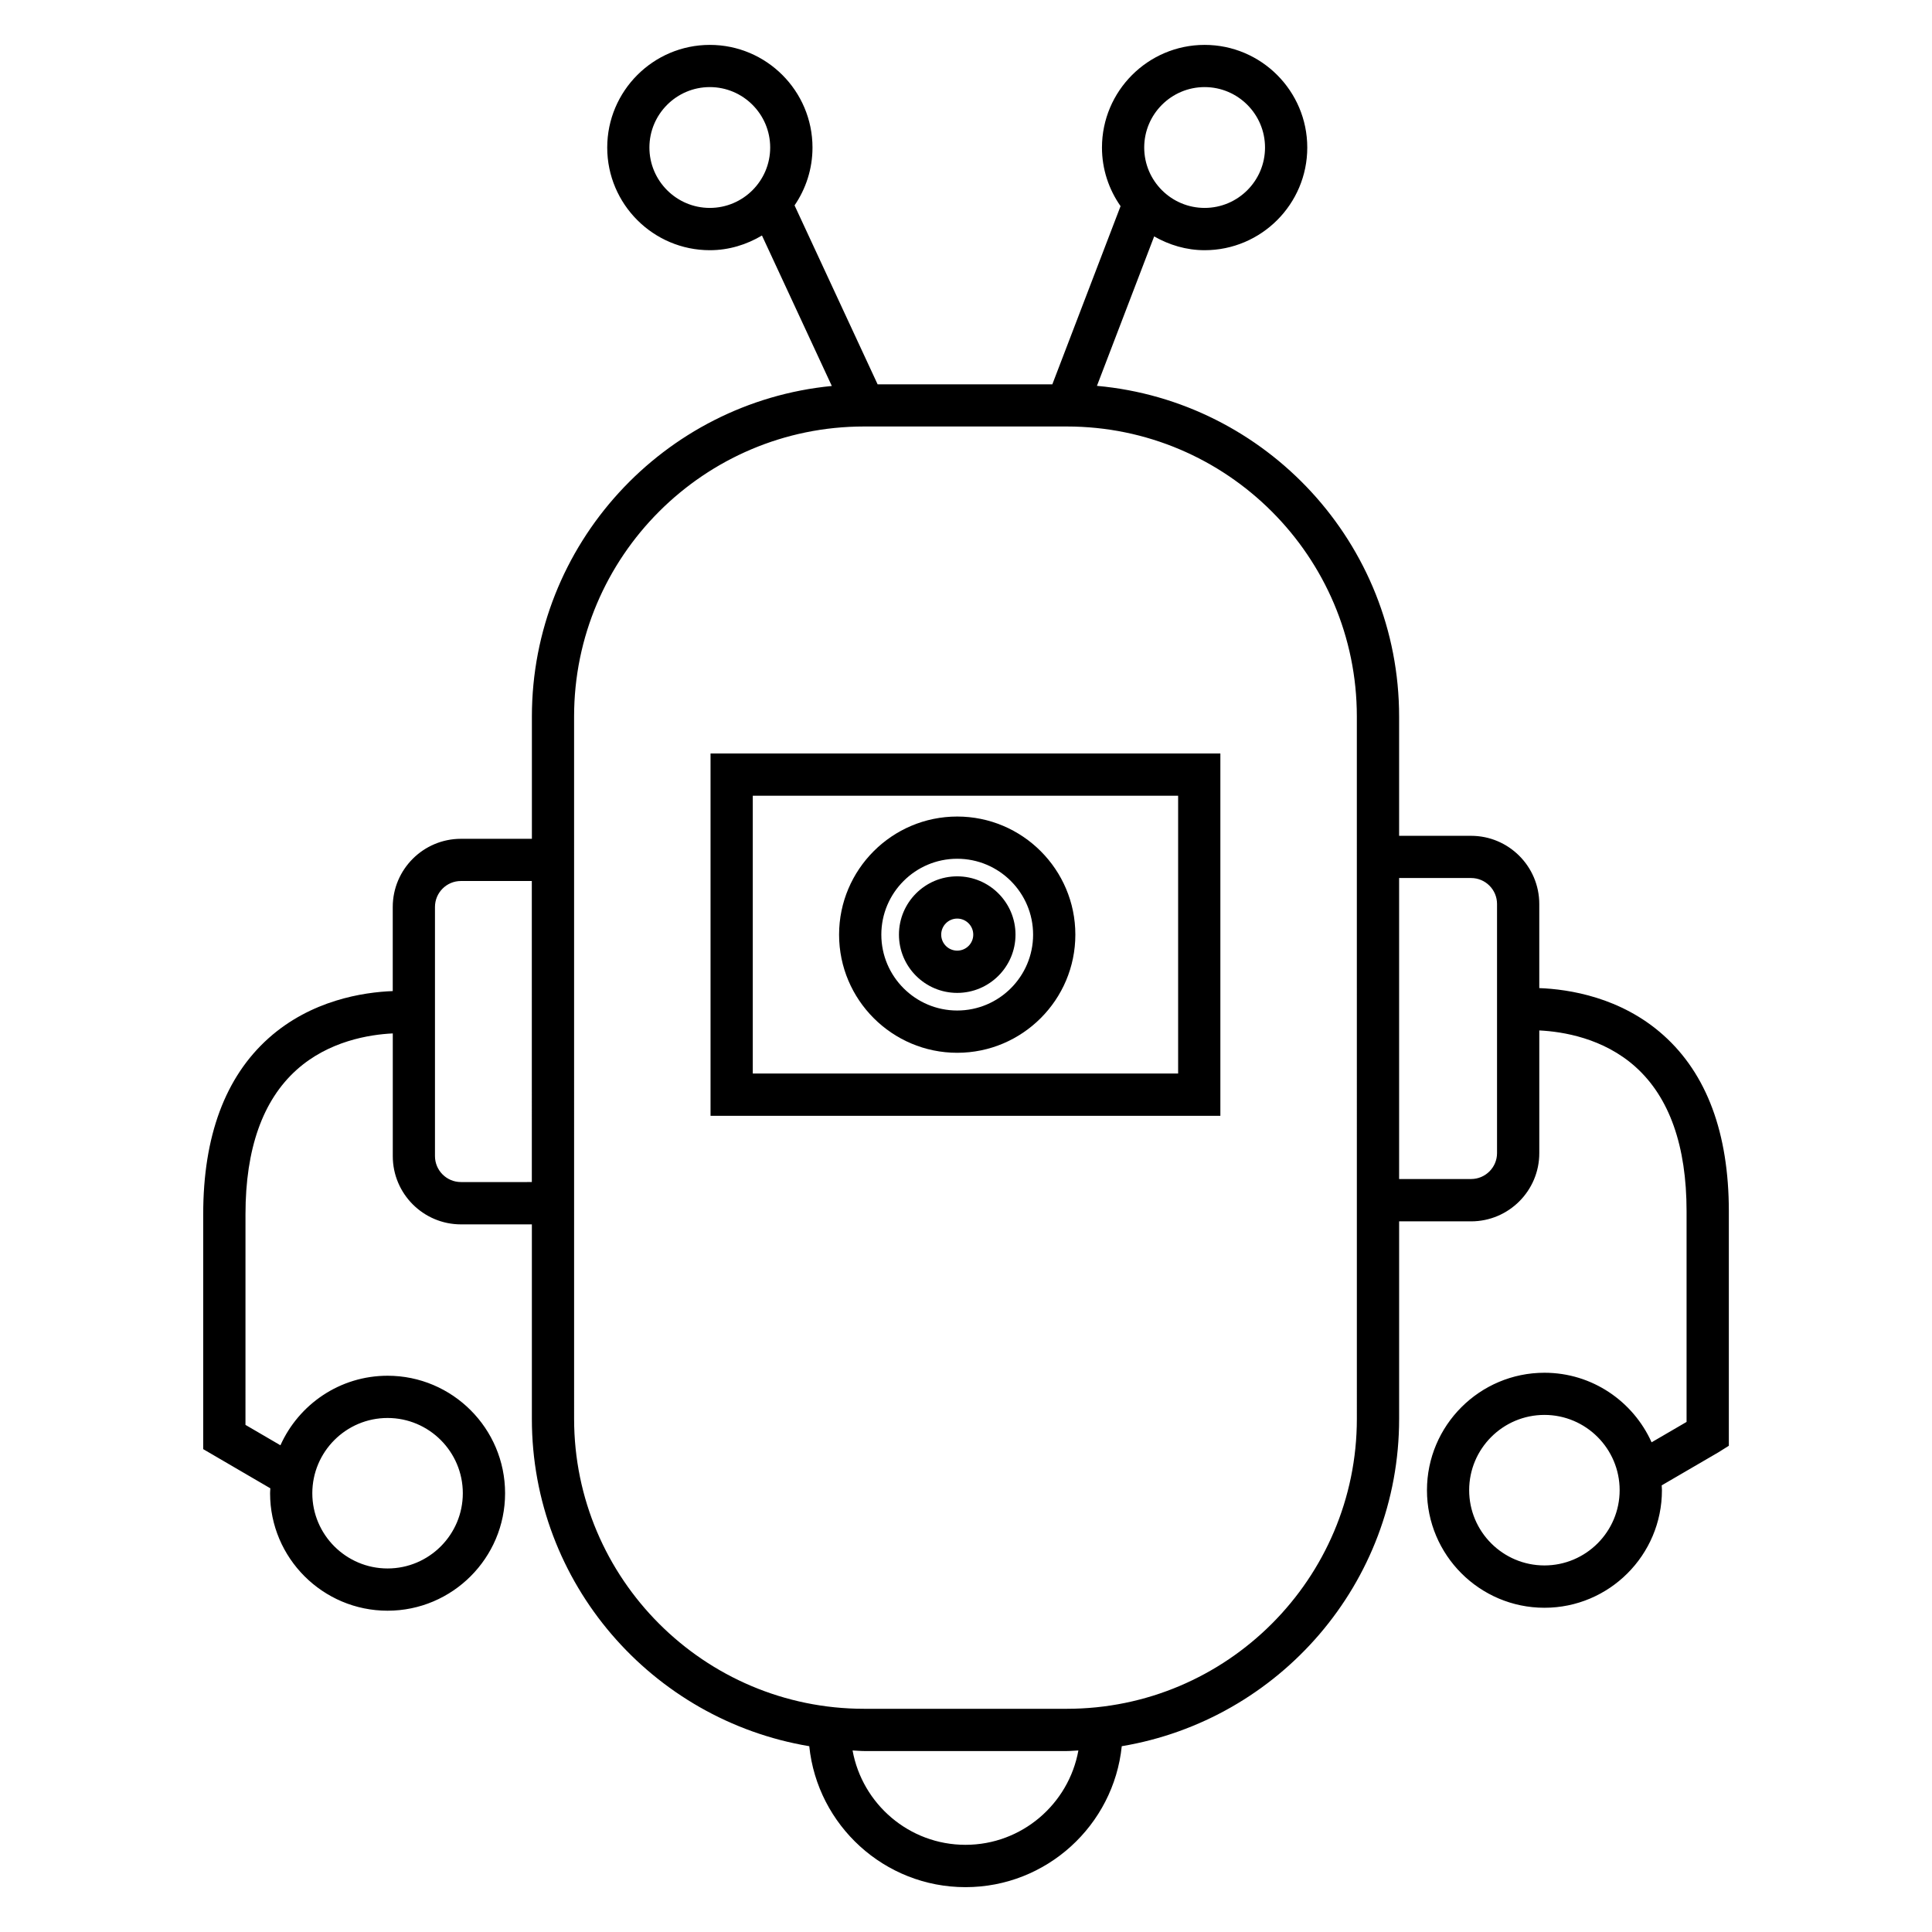
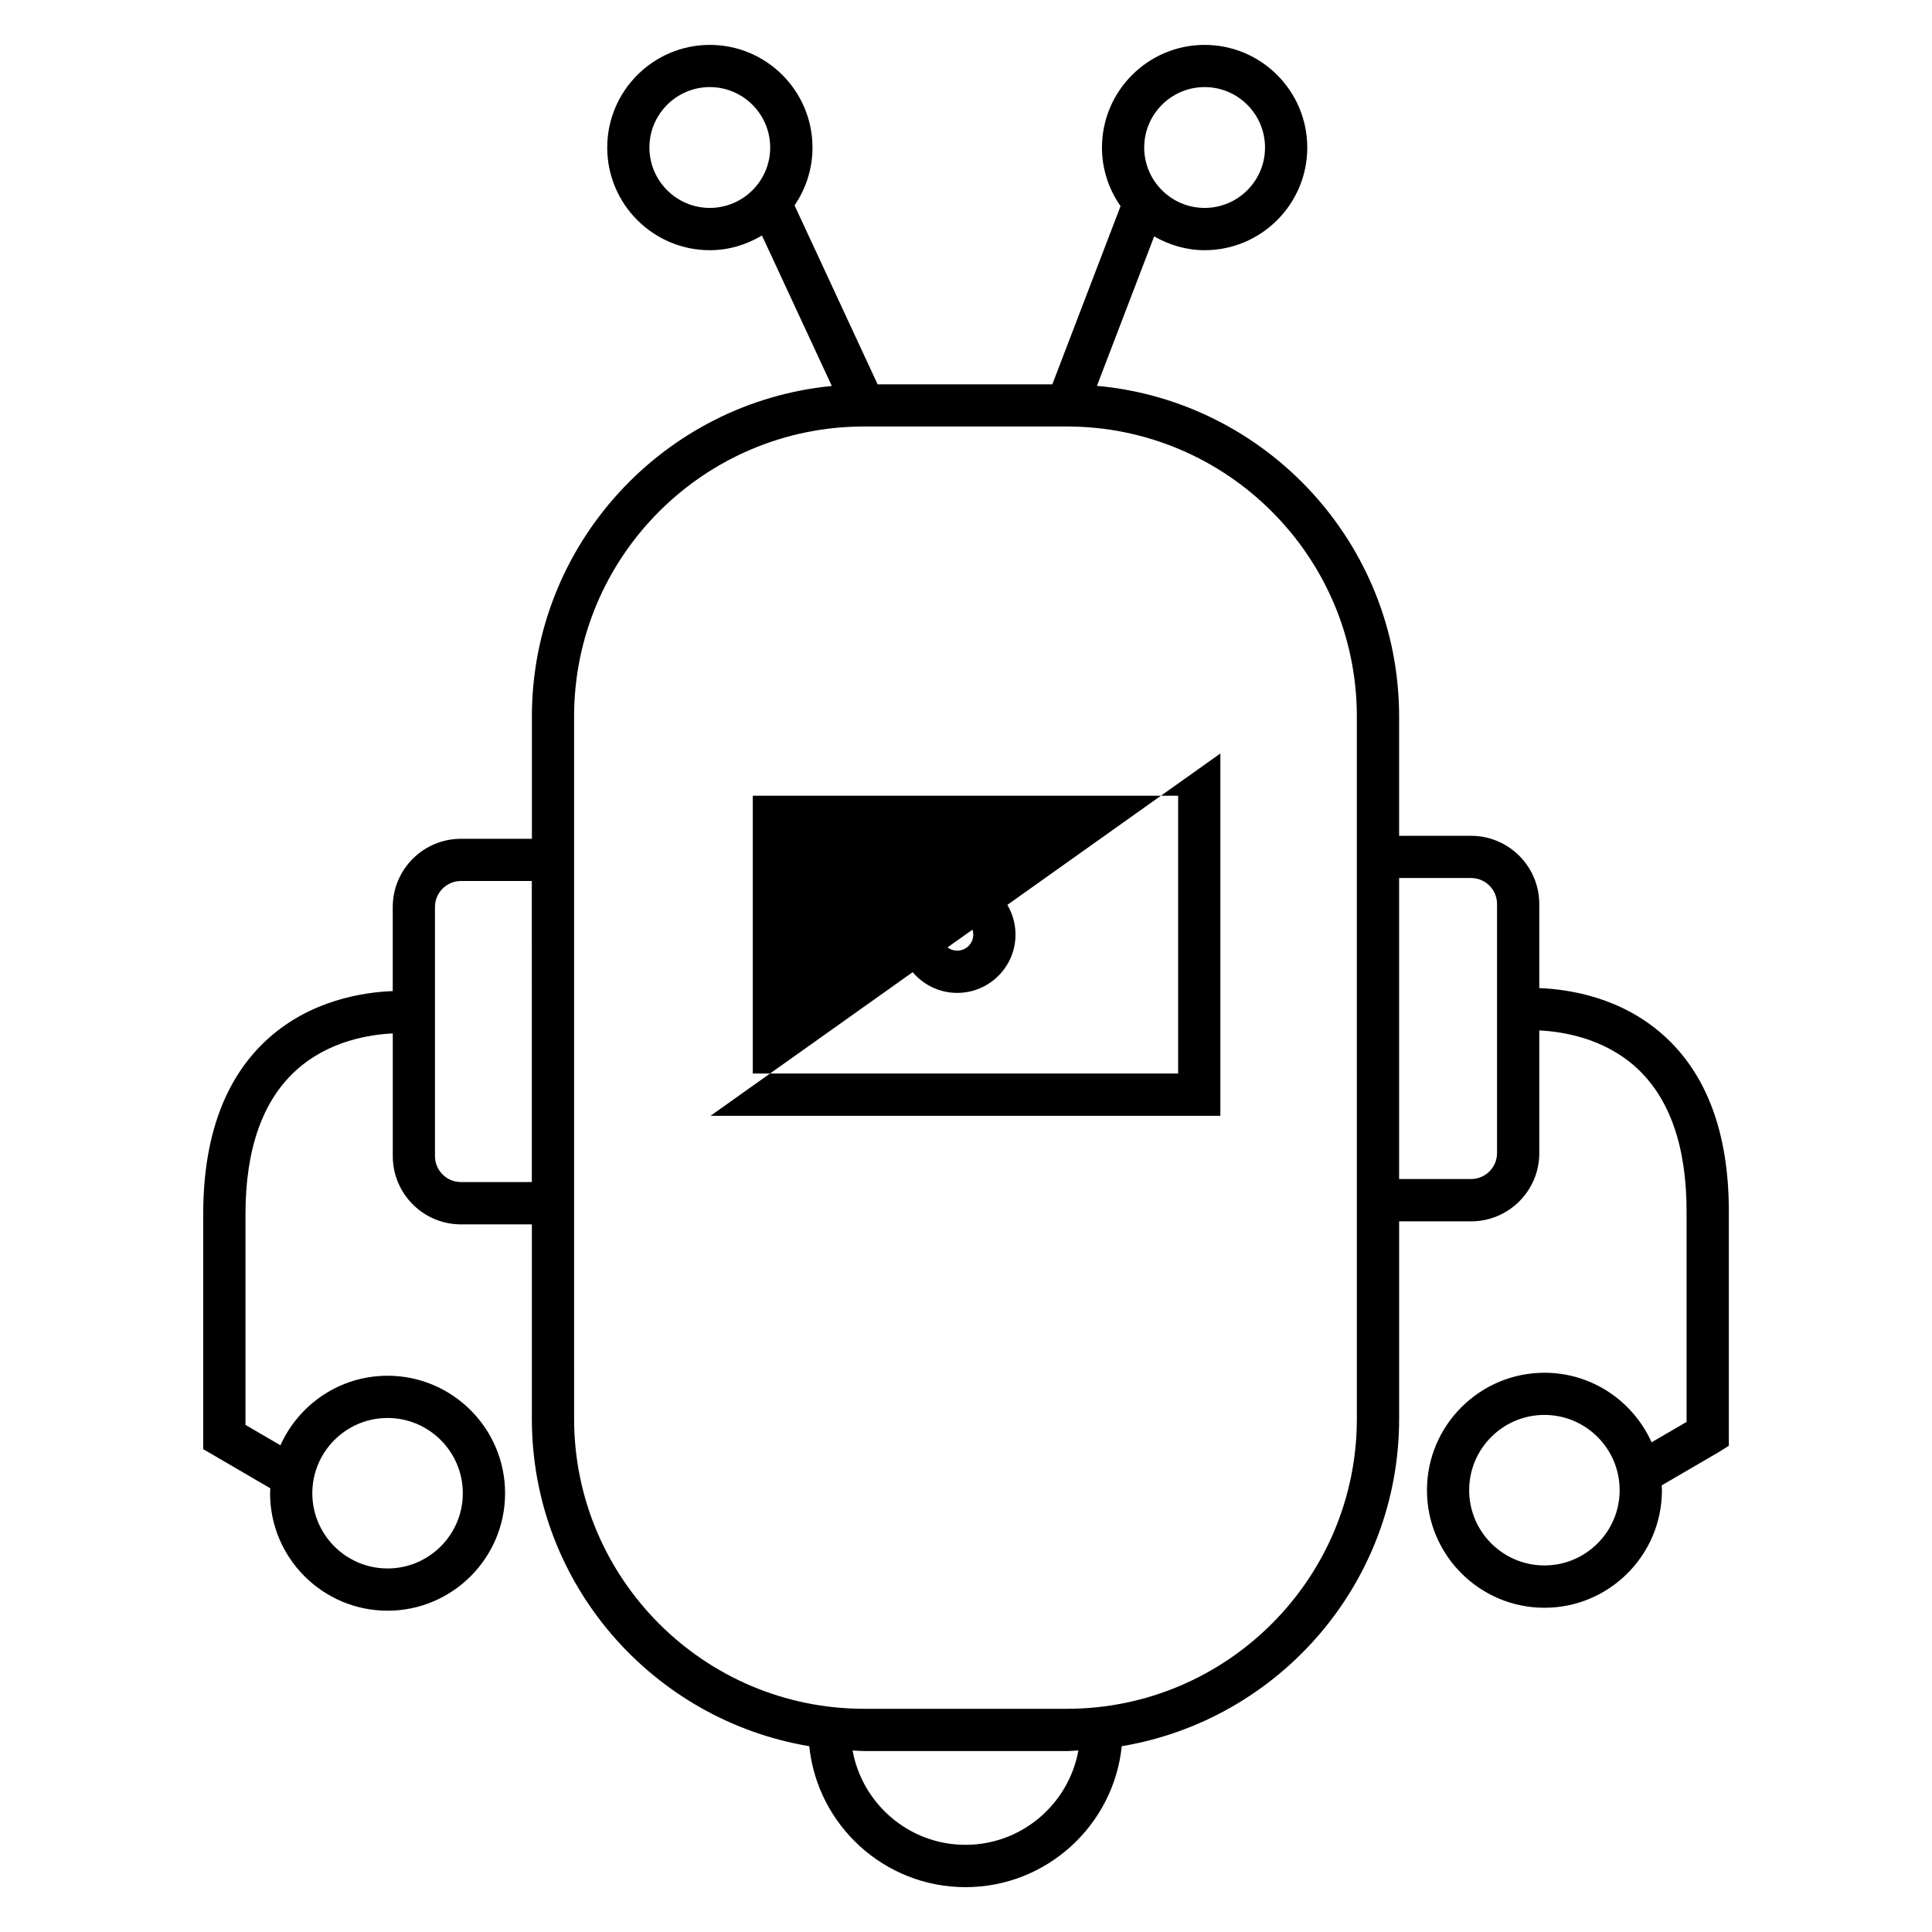
<svg xmlns="http://www.w3.org/2000/svg" fill="#000000" width="800px" height="800px" version="1.1" viewBox="144 144 512 512">
  <g>
    <path d="m584.83 418.34c-11.273-10.086-25.062-12.188-32.906-12.484v-22.281c0-9.965-8.105-18.074-18.074-18.074h-19.07v-31.605c0-45.852-35.254-83.594-80.078-87.641l15.164-39.605c3.969 2.262 8.492 3.656 13.375 3.656 15.004 0 27.199-12.203 27.199-27.199 0-15.008-12.203-27.211-27.199-27.211-14.996 0-27.207 12.207-27.207 27.211 0 5.777 1.84 11.117 4.926 15.523l-18.082 47.223h-46.301l-22.012-47.426c2.988-4.367 4.754-9.645 4.754-15.32 0-15.008-12.203-27.211-27.199-27.211-14.996 0-27.199 12.207-27.199 27.211s12.203 27.199 27.199 27.199c5.059 0 9.746-1.484 13.809-3.894l18.512 39.875c-44.543 4.32-79.484 41.957-79.484 87.613v32.395l-18.801-0.004c-9.965 0-18.074 8.105-18.074 18.074v22.281c-7.836 0.297-21.625 2.402-32.91 12.488-11.492 10.285-17.32 25.973-17.32 46.637v62.266l17.789 10.379c-0.016 0.438-0.066 0.867-0.066 1.309 0 17.164 13.965 31.129 31.141 31.129 17.164 0 31.137-13.961 31.137-31.129 0-17.168-13.965-31.141-31.137-31.141-12.645 0-23.523 7.578-28.398 18.43l-9.266-5.406 0.004-55.836c0-17.293 4.547-30.148 13.504-38.215 8.52-7.676 19.324-9.395 25.531-9.691v32.531c0 9.965 8.105 18.074 18.074 18.074h18.785v51.551c0 43.586 31.867 79.777 73.512 86.738 2.156 20.953 19.902 37.355 41.402 37.355s39.258-16.402 41.414-37.355c41.637-6.969 73.504-43.152 73.504-86.738v-52.352h19.07c9.965 0 18.074-8.102 18.074-18.062v-32.531c6.203 0.301 17.008 2.019 25.527 9.684 8.961 8.062 13.504 20.918 13.504 38.211v55.852l-9.27 5.402c-4.871-10.848-15.746-18.434-28.387-18.434-17.168 0-31.141 13.965-31.141 31.141 0 17.176 13.965 31.141 31.141 31.141 17.164 0 31.129-13.965 31.129-31.141 0-0.438-0.051-0.863-0.066-1.297l15.02-8.75 2.777-1.742v-62.172c-0.012-20.66-5.84-36.359-17.328-46.629zm-338.12 101.44c10.996 0 19.941 8.945 19.941 19.945 0 10.988-8.945 19.934-19.941 19.934-11 0-19.945-8.945-19.945-19.934 0.008-11 8.945-19.945 19.945-19.945zm216.53-352.7c8.828 0 16.004 7.184 16.004 16.016 0 8.828-7.176 16.004-16.004 16.004s-16.012-7.176-16.012-16.004c0-8.832 7.184-16.016 16.012-16.016zm-147.14 16.016c0-8.832 7.184-16.016 16.004-16.016 8.828 0 16.004 7.184 16.004 16.016 0 8.828-7.176 16.004-16.004 16.004-8.82 0-16.004-7.176-16.004-16.004zm-49.949 274.16c-3.797 0-6.879-3.086-6.879-6.879v-66.023c0-3.797 3.086-6.879 6.879-6.879h18.785l0.004 79.781zm133.71 175.64c-14.926 0-27.344-10.809-29.922-25.004 1.023 0.035 2.019 0.152 3.055 0.152h53.727c1.035 0 2.031-0.117 3.062-0.152-2.578 14.199-15 25.004-29.922 25.004zm103.72-112.9c0 42.375-34.477 76.852-76.859 76.852h-53.727c-42.375 0-76.852-34.473-76.852-76.852l-0.004-186.12c0-42.375 34.477-76.852 76.852-76.852h53.727c42.383 0 76.859 34.473 76.859 76.852zm37.148-70.41c0 3.789-3.086 6.867-6.879 6.867h-19.07v-79.77h19.07c3.797 0 6.879 3.086 6.879 6.879zm12.559 109.27c-11 0-19.945-8.945-19.945-19.945s8.945-19.945 19.945-19.945c10.988 0 19.934 8.945 19.934 19.945 0.004 11-8.941 19.945-19.934 19.945z" />
-     <path d="m332.3 439.7h135.11v-96.02h-135.11zm11.195-84.824h112.72v73.625l-112.72-0.004z" />
-     <path d="m397.67 360.39c-17.258 0-31.305 14.047-31.305 31.305 0 17.258 14.047 31.305 31.305 31.305 17.266 0 31.309-14.047 31.309-31.305 0.004-17.258-14.043-31.305-31.309-31.305zm0 51.406c-11.082 0-20.109-9.02-20.109-20.109s9.02-20.109 20.109-20.109c11.09 0 20.113 9.02 20.113 20.109s-9.023 20.109-20.113 20.109z" />
+     <path d="m332.3 439.7h135.11v-96.02zm11.195-84.824h112.72v73.625l-112.72-0.004z" />
    <path d="m397.67 376.24c-8.516 0-15.438 6.93-15.438 15.449 0 8.516 6.926 15.438 15.438 15.438 8.516 0 15.449-6.926 15.449-15.438 0.004-8.52-6.934-15.449-15.449-15.449zm0 19.688c-2.34 0-4.242-1.902-4.242-4.242 0-2.344 1.902-4.254 4.242-4.254 2.344 0 4.254 1.91 4.254 4.254 0.004 2.344-1.906 4.242-4.254 4.242z" />
  </g>
</svg>